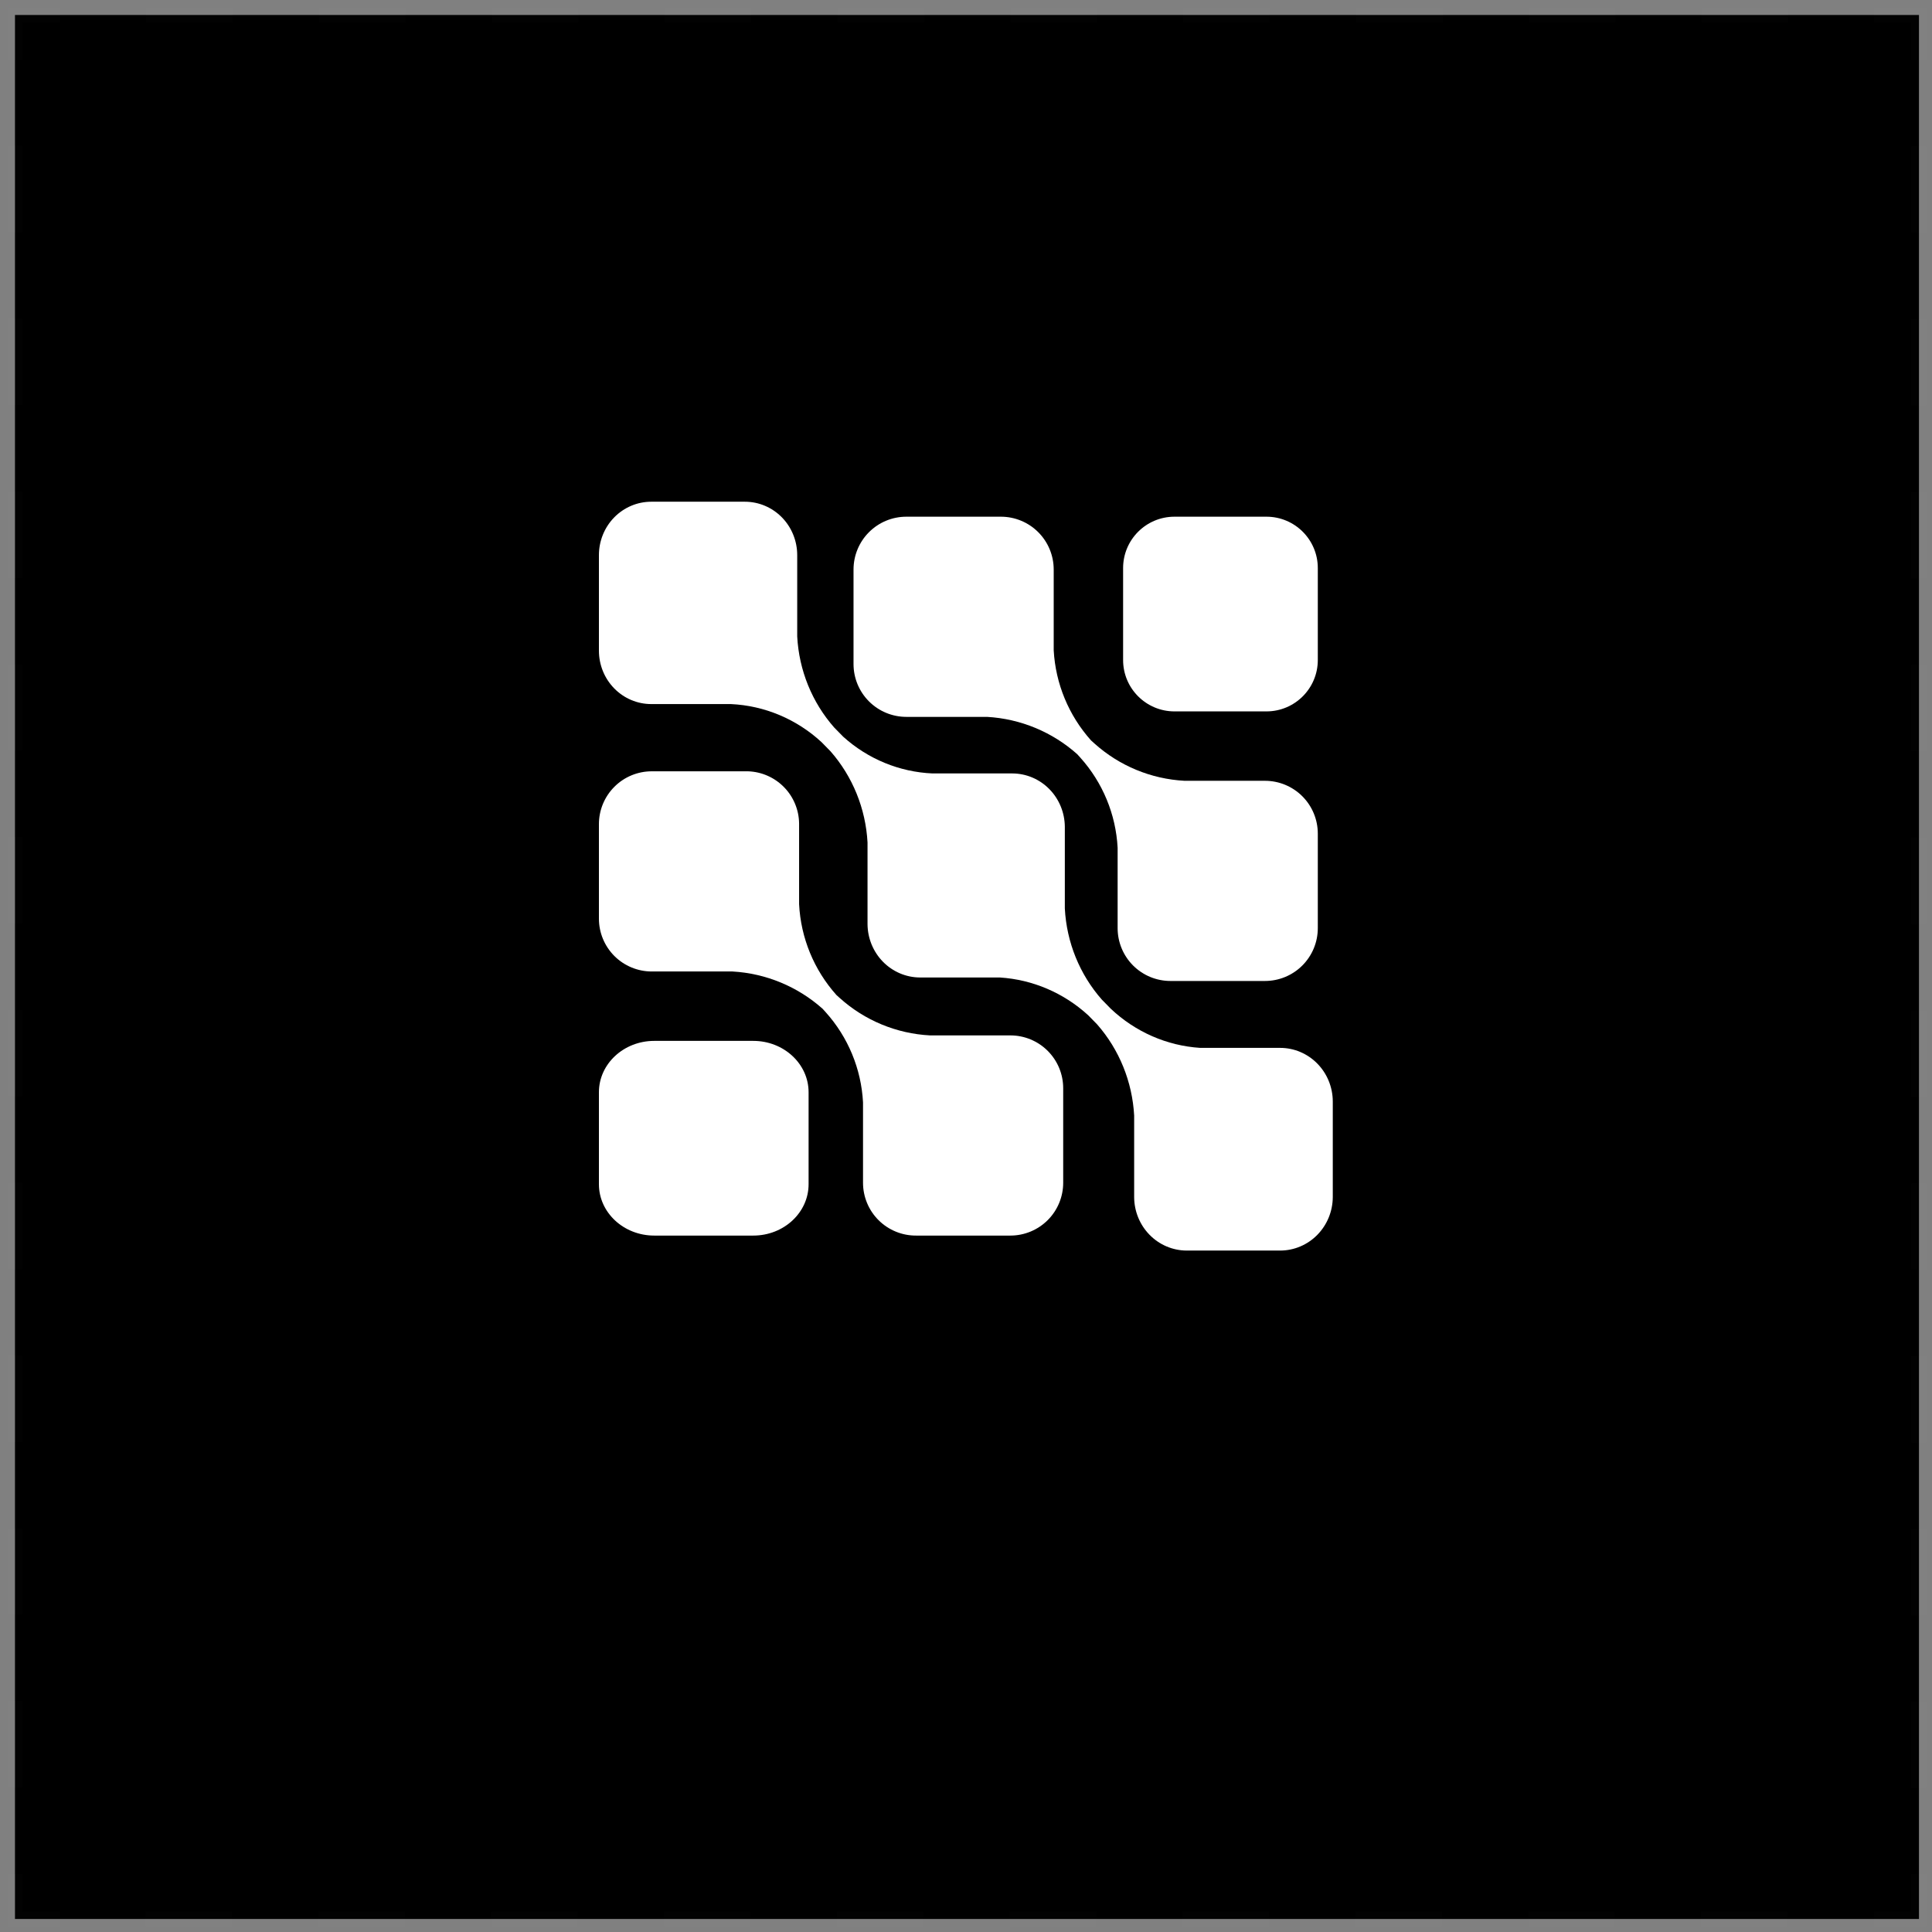
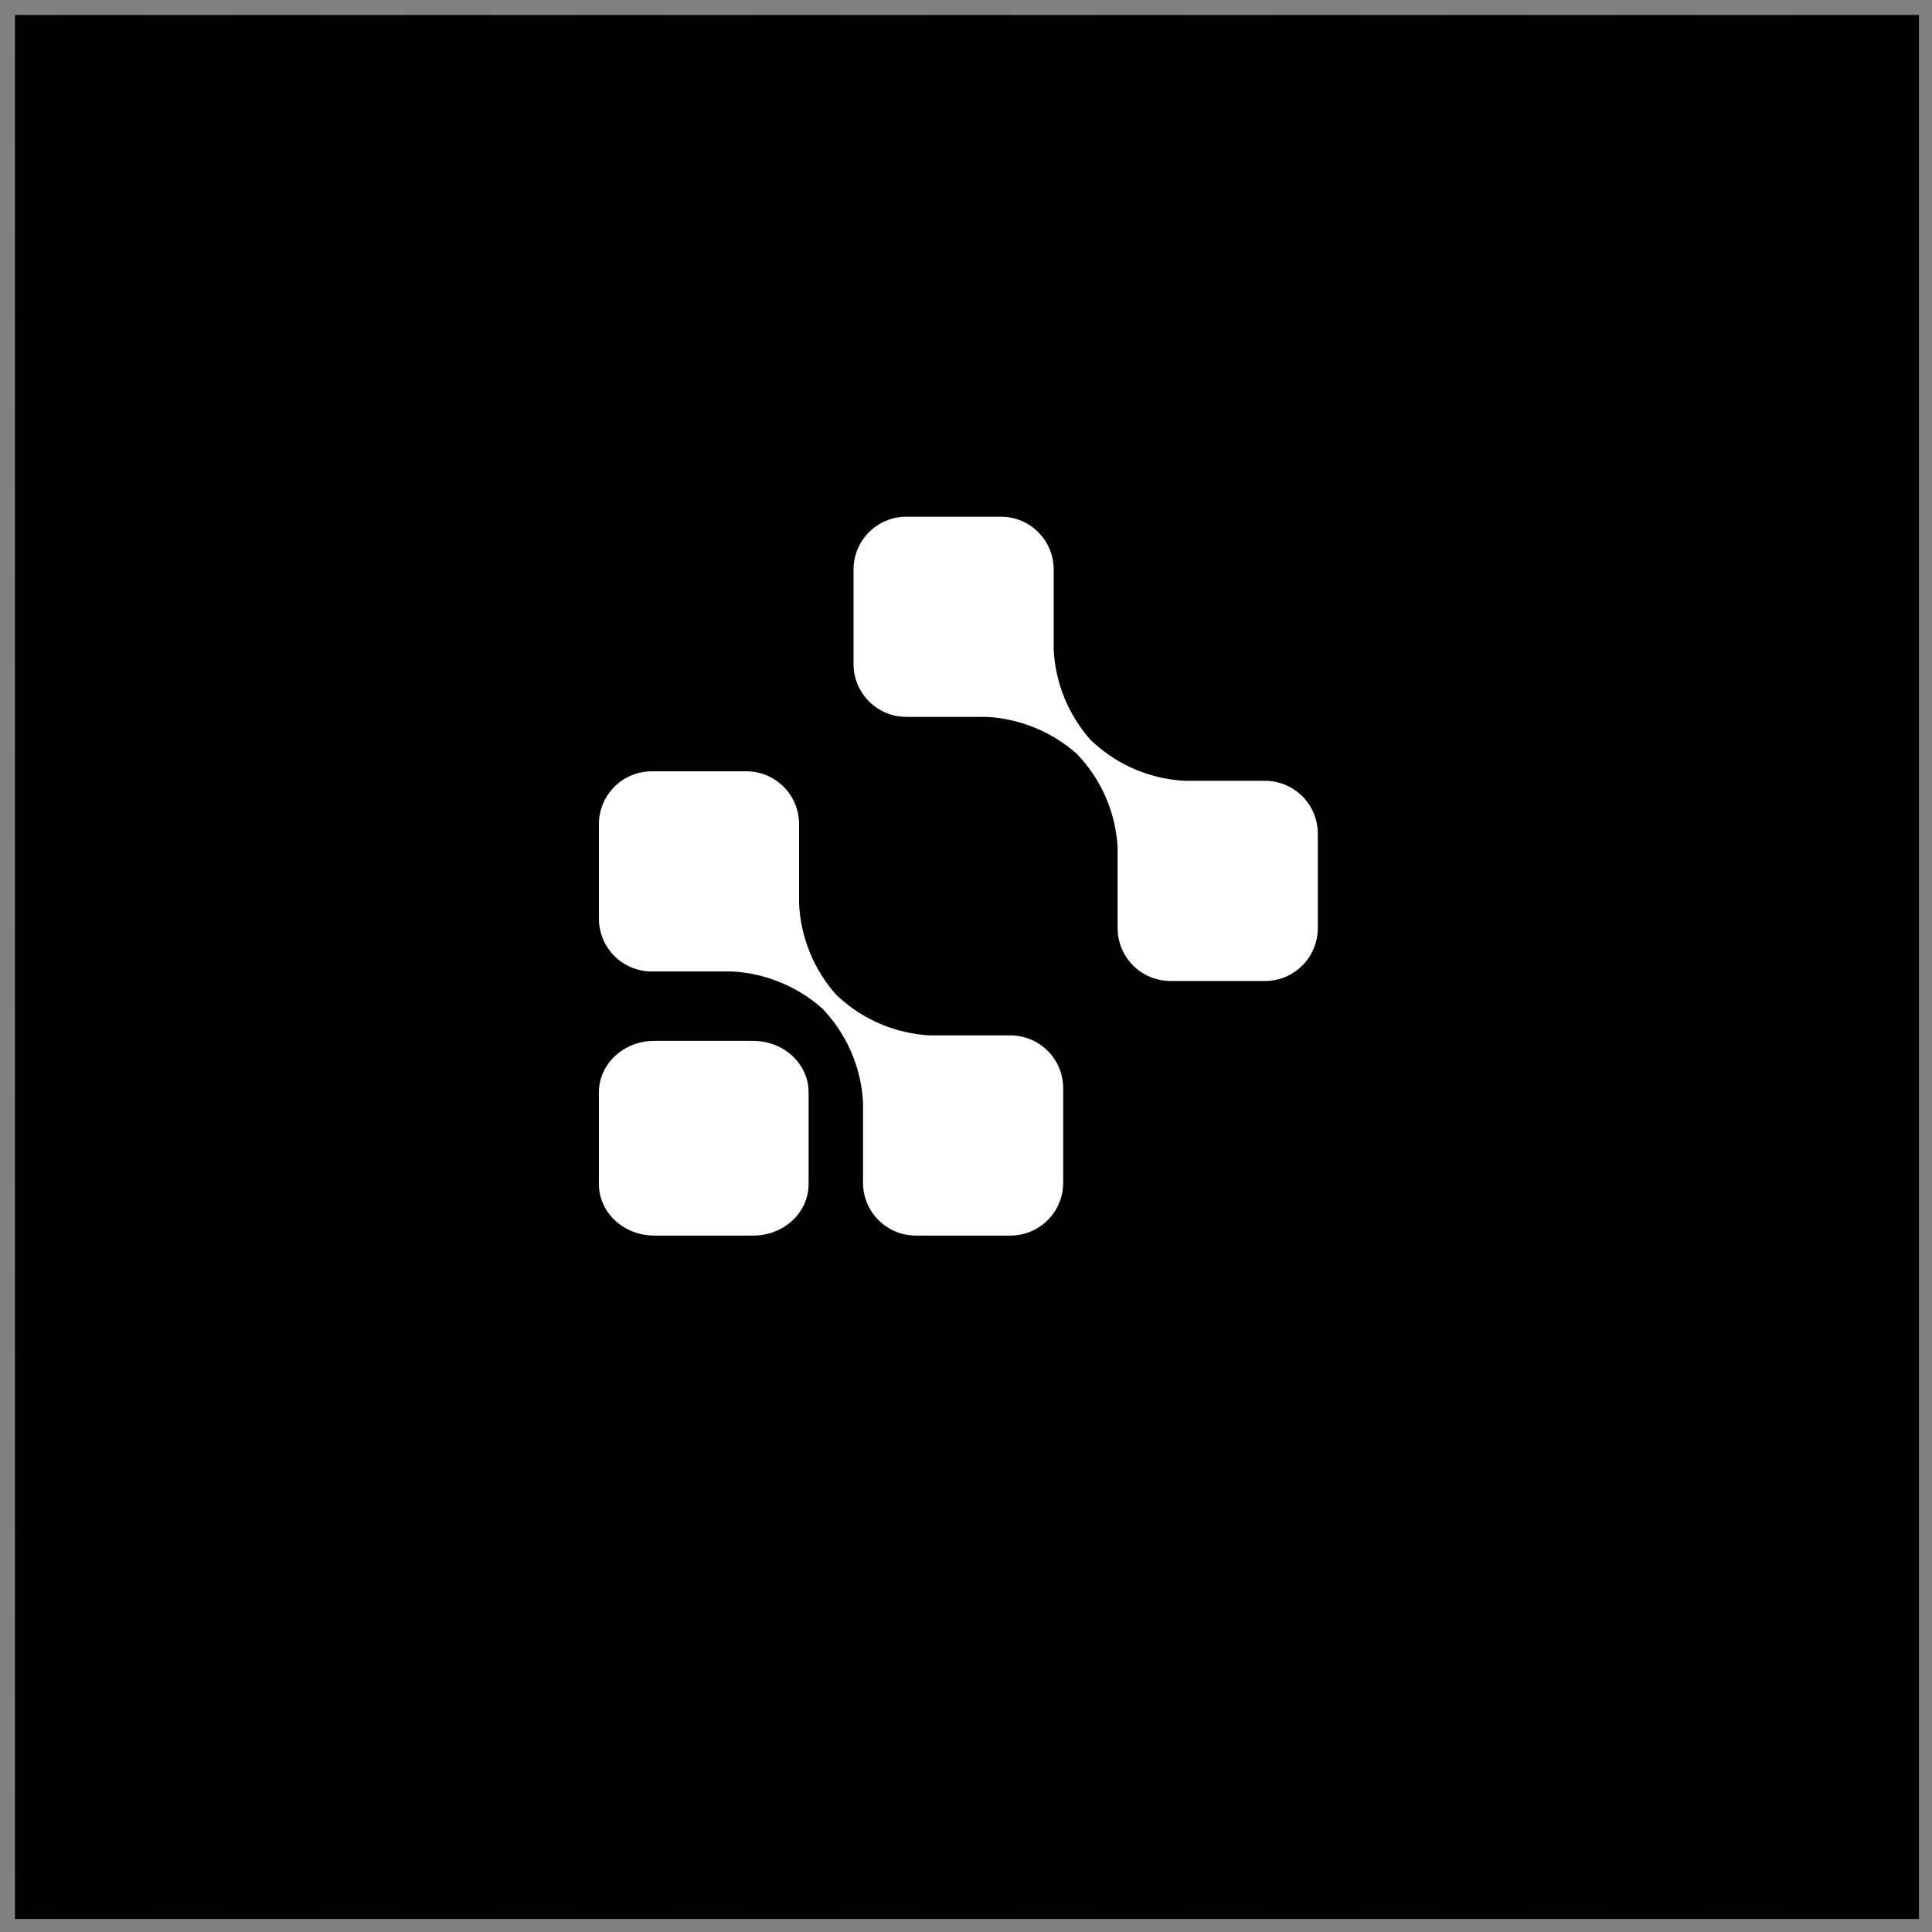
<svg xmlns="http://www.w3.org/2000/svg" width="129" height="129" viewBox="0 0 129 129" fill="none">
  <rect x="0" y="0" width="129" height="129" fill="#808080" stroke="none" />
  <path d="M128.13 1H1V128.13H128.13V1Z" fill="black" />
  <g opacity="0.1">
-     <path opacity="0.1" d="M128.12 125.13V128.13H125.12" stroke="white" stroke-miterlimit="10" />
    <path opacity="0.1" d="M119.35 128.13H6.88" stroke="white" stroke-miterlimit="10" stroke-dasharray="5.77 5.77" />
    <path opacity="0.1" d="M4 128.13H1V125.13" stroke="white" stroke-miterlimit="10" />
    <path opacity="0.1" d="M1 119.36V6.89" stroke="white" stroke-miterlimit="10" stroke-dasharray="5.77 5.77" />
    <path opacity="0.1" d="M1 4V1H4" stroke="white" stroke-miterlimit="10" />
    <path opacity="0.1" d="M9.77 1H122.24" stroke="white" stroke-miterlimit="10" stroke-dasharray="5.77 5.77" />
-     <path opacity="0.1" d="M125.12 1H128.12V4" stroke="white" stroke-miterlimit="10" />
-     <path opacity="0.1" d="M128.12 9.77V122.24" stroke="white" stroke-miterlimit="10" stroke-dasharray="5.77 5.77" />
  </g>
-   <path d="M84.56 34.5H78.42C76.526 34.5 74.99 36.036 74.99 37.93V44.07C74.99 45.964 76.526 47.5 78.42 47.5H84.56C86.454 47.5 87.99 45.964 87.99 44.07V37.93C87.99 36.036 86.454 34.5 84.56 34.5Z" fill="white" />
  <path d="M60.517 47.866H65.908C68.139 47.993 70.261 48.872 71.928 50.359L72.131 50.584C73.626 52.246 74.506 54.371 74.624 56.604V61.973C74.624 62.908 74.996 63.806 75.657 64.467C76.318 65.128 77.216 65.5 78.151 65.5H84.463C85.398 65.5 86.296 65.128 86.957 64.467C87.618 63.806 87.99 62.908 87.99 61.973V55.661C87.99 54.725 87.618 53.828 86.957 53.167C86.296 52.506 85.398 52.134 84.463 52.134H79.094C76.861 52.016 74.736 51.136 73.074 49.641L72.849 49.438C71.359 47.773 70.479 45.65 70.356 43.418V38.027C70.356 37.092 69.984 36.194 69.323 35.533C68.662 34.872 67.764 34.5 66.829 34.5H60.517C59.581 34.5 58.684 34.872 58.023 35.533C57.362 36.194 56.99 37.092 56.99 38.027V44.339C56.99 45.275 57.362 46.172 58.023 46.833C58.684 47.494 59.581 47.866 60.517 47.866Z" fill="white" />
-   <path d="M85.474 69.967H80.133C77.91 69.823 75.804 68.9 74.17 67.356L73.569 66.743C72.088 65.062 71.216 62.914 71.099 60.657V55.208C71.093 54.264 70.723 53.361 70.069 52.693C69.415 52.026 68.53 51.648 67.605 51.643H62.265C60.06 51.548 57.954 50.682 56.301 49.19L55.7 48.577C54.219 46.897 53.347 44.749 53.23 42.492V37.065C53.23 36.12 52.862 35.213 52.207 34.544C51.552 33.876 50.663 33.5 49.737 33.5H43.484C42.557 33.5 41.668 33.876 41.013 34.544C40.358 35.213 39.99 36.12 39.99 37.065V43.446C39.99 44.391 40.358 45.298 41.013 45.966C41.668 46.635 42.557 47.011 43.484 47.011H48.802C51.048 47.115 53.188 48.014 54.855 49.554L55.456 50.167C56.932 51.85 57.803 53.996 57.925 56.252V61.702C57.931 62.645 58.301 63.549 58.955 64.216C59.609 64.883 60.494 65.261 61.419 65.267H66.76C68.947 65.406 71.025 66.294 72.657 67.787L73.257 68.4C74.734 70.083 75.605 72.23 75.728 74.486V79.935C75.733 80.879 76.103 81.782 76.757 82.449C77.411 83.117 78.296 83.494 79.221 83.5H85.496C86.421 83.494 87.306 83.117 87.96 82.449C88.614 81.782 88.984 80.879 88.99 79.935V73.532C88.984 72.584 88.611 71.677 87.952 71.01C87.294 70.342 86.403 69.967 85.474 69.967Z" fill="white" />
  <path d="M50.296 69.5H43.684C41.644 69.5 39.99 71.036 39.99 72.93V79.07C39.99 80.964 41.644 82.5 43.684 82.5H50.296C52.336 82.5 53.99 80.964 53.99 79.07V72.93C53.99 71.036 52.336 69.5 50.296 69.5Z" fill="white" />
  <path d="M67.463 69.134H62.094C59.861 69.016 57.736 68.136 56.074 66.641L55.849 66.438C54.349 64.761 53.469 62.621 53.356 60.373V54.982C53.345 54.074 52.984 53.204 52.347 52.556C51.711 51.907 50.849 51.529 49.941 51.5H43.517C42.581 51.5 41.684 51.872 41.023 52.533C40.362 53.194 39.99 54.091 39.99 55.027V61.339C39.99 62.275 40.362 63.172 41.023 63.833C41.684 64.494 42.581 64.866 43.517 64.866H48.908C51.139 64.993 53.261 65.872 54.928 67.359L55.131 67.584C56.626 69.246 57.506 71.371 57.624 73.604V78.973C57.624 79.438 57.716 79.899 57.895 80.328C58.073 80.757 58.335 81.147 58.665 81.475C58.995 81.803 59.386 82.062 59.817 82.238C60.247 82.414 60.708 82.503 61.173 82.5H67.463C68.398 82.5 69.296 82.128 69.957 81.467C70.618 80.806 70.99 79.909 70.99 78.973V72.661C70.99 71.725 70.618 70.828 69.957 70.167C69.296 69.506 68.398 69.134 67.463 69.134Z" fill="white" />
</svg>